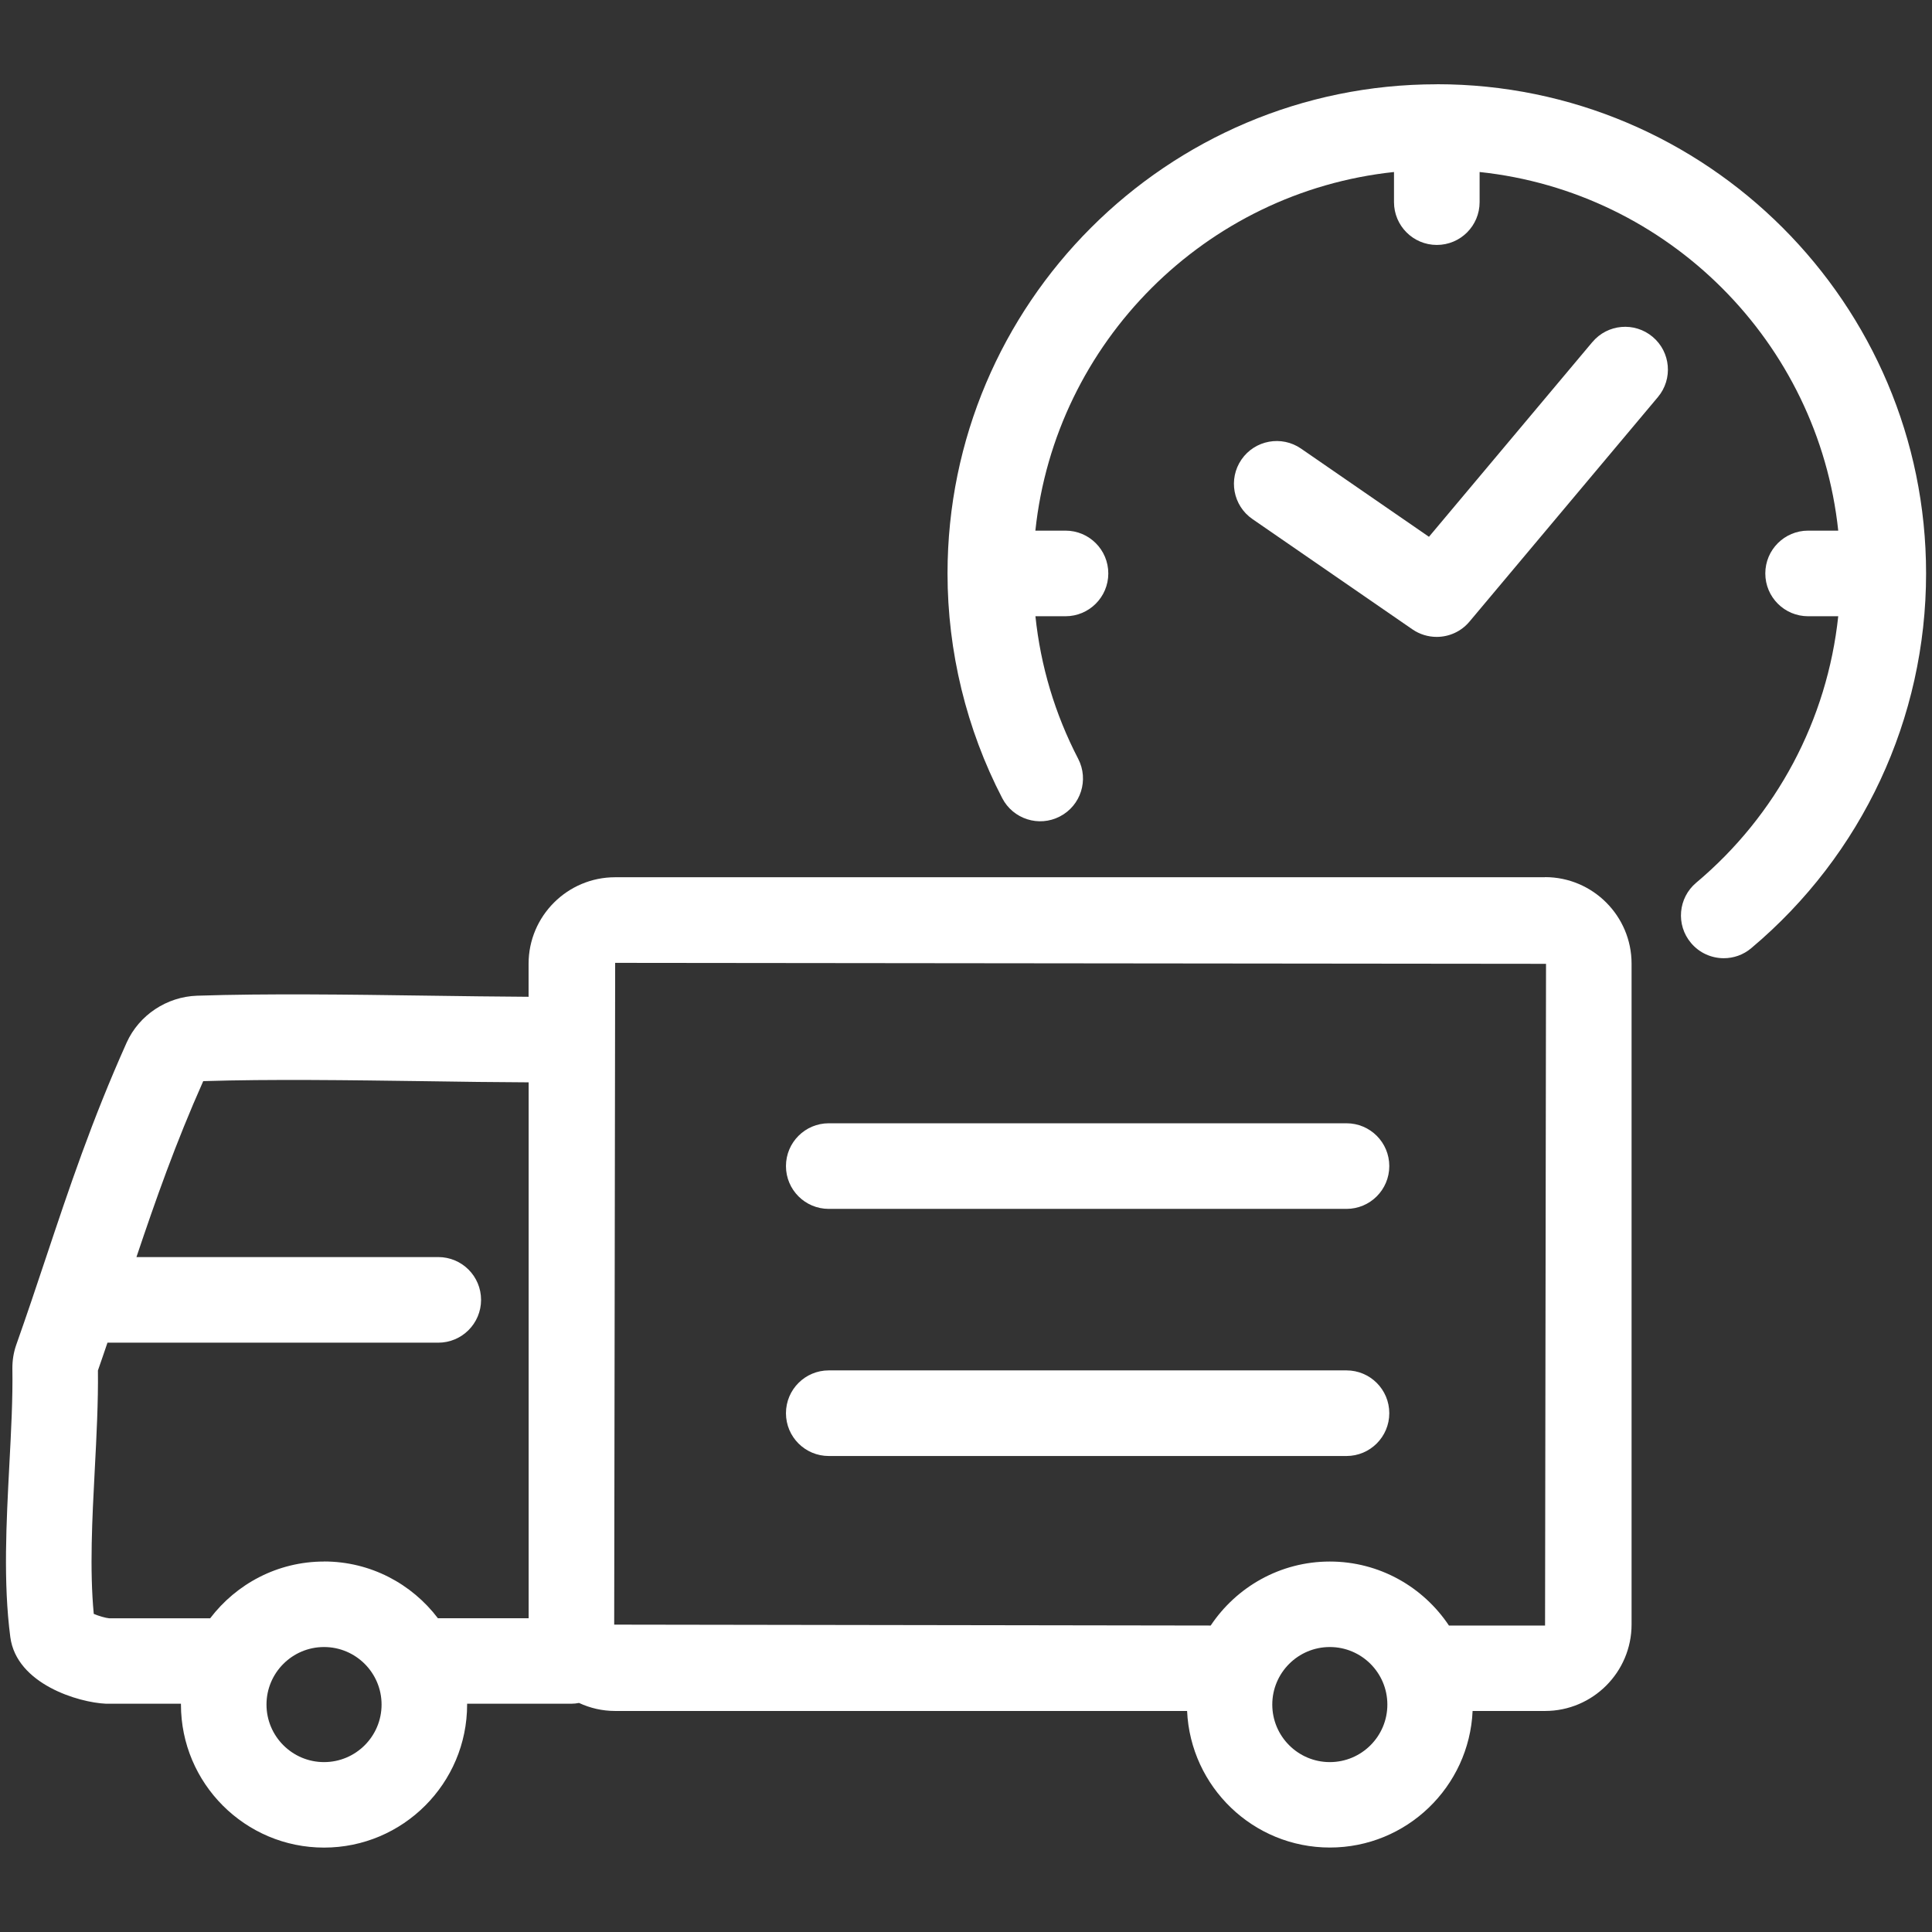
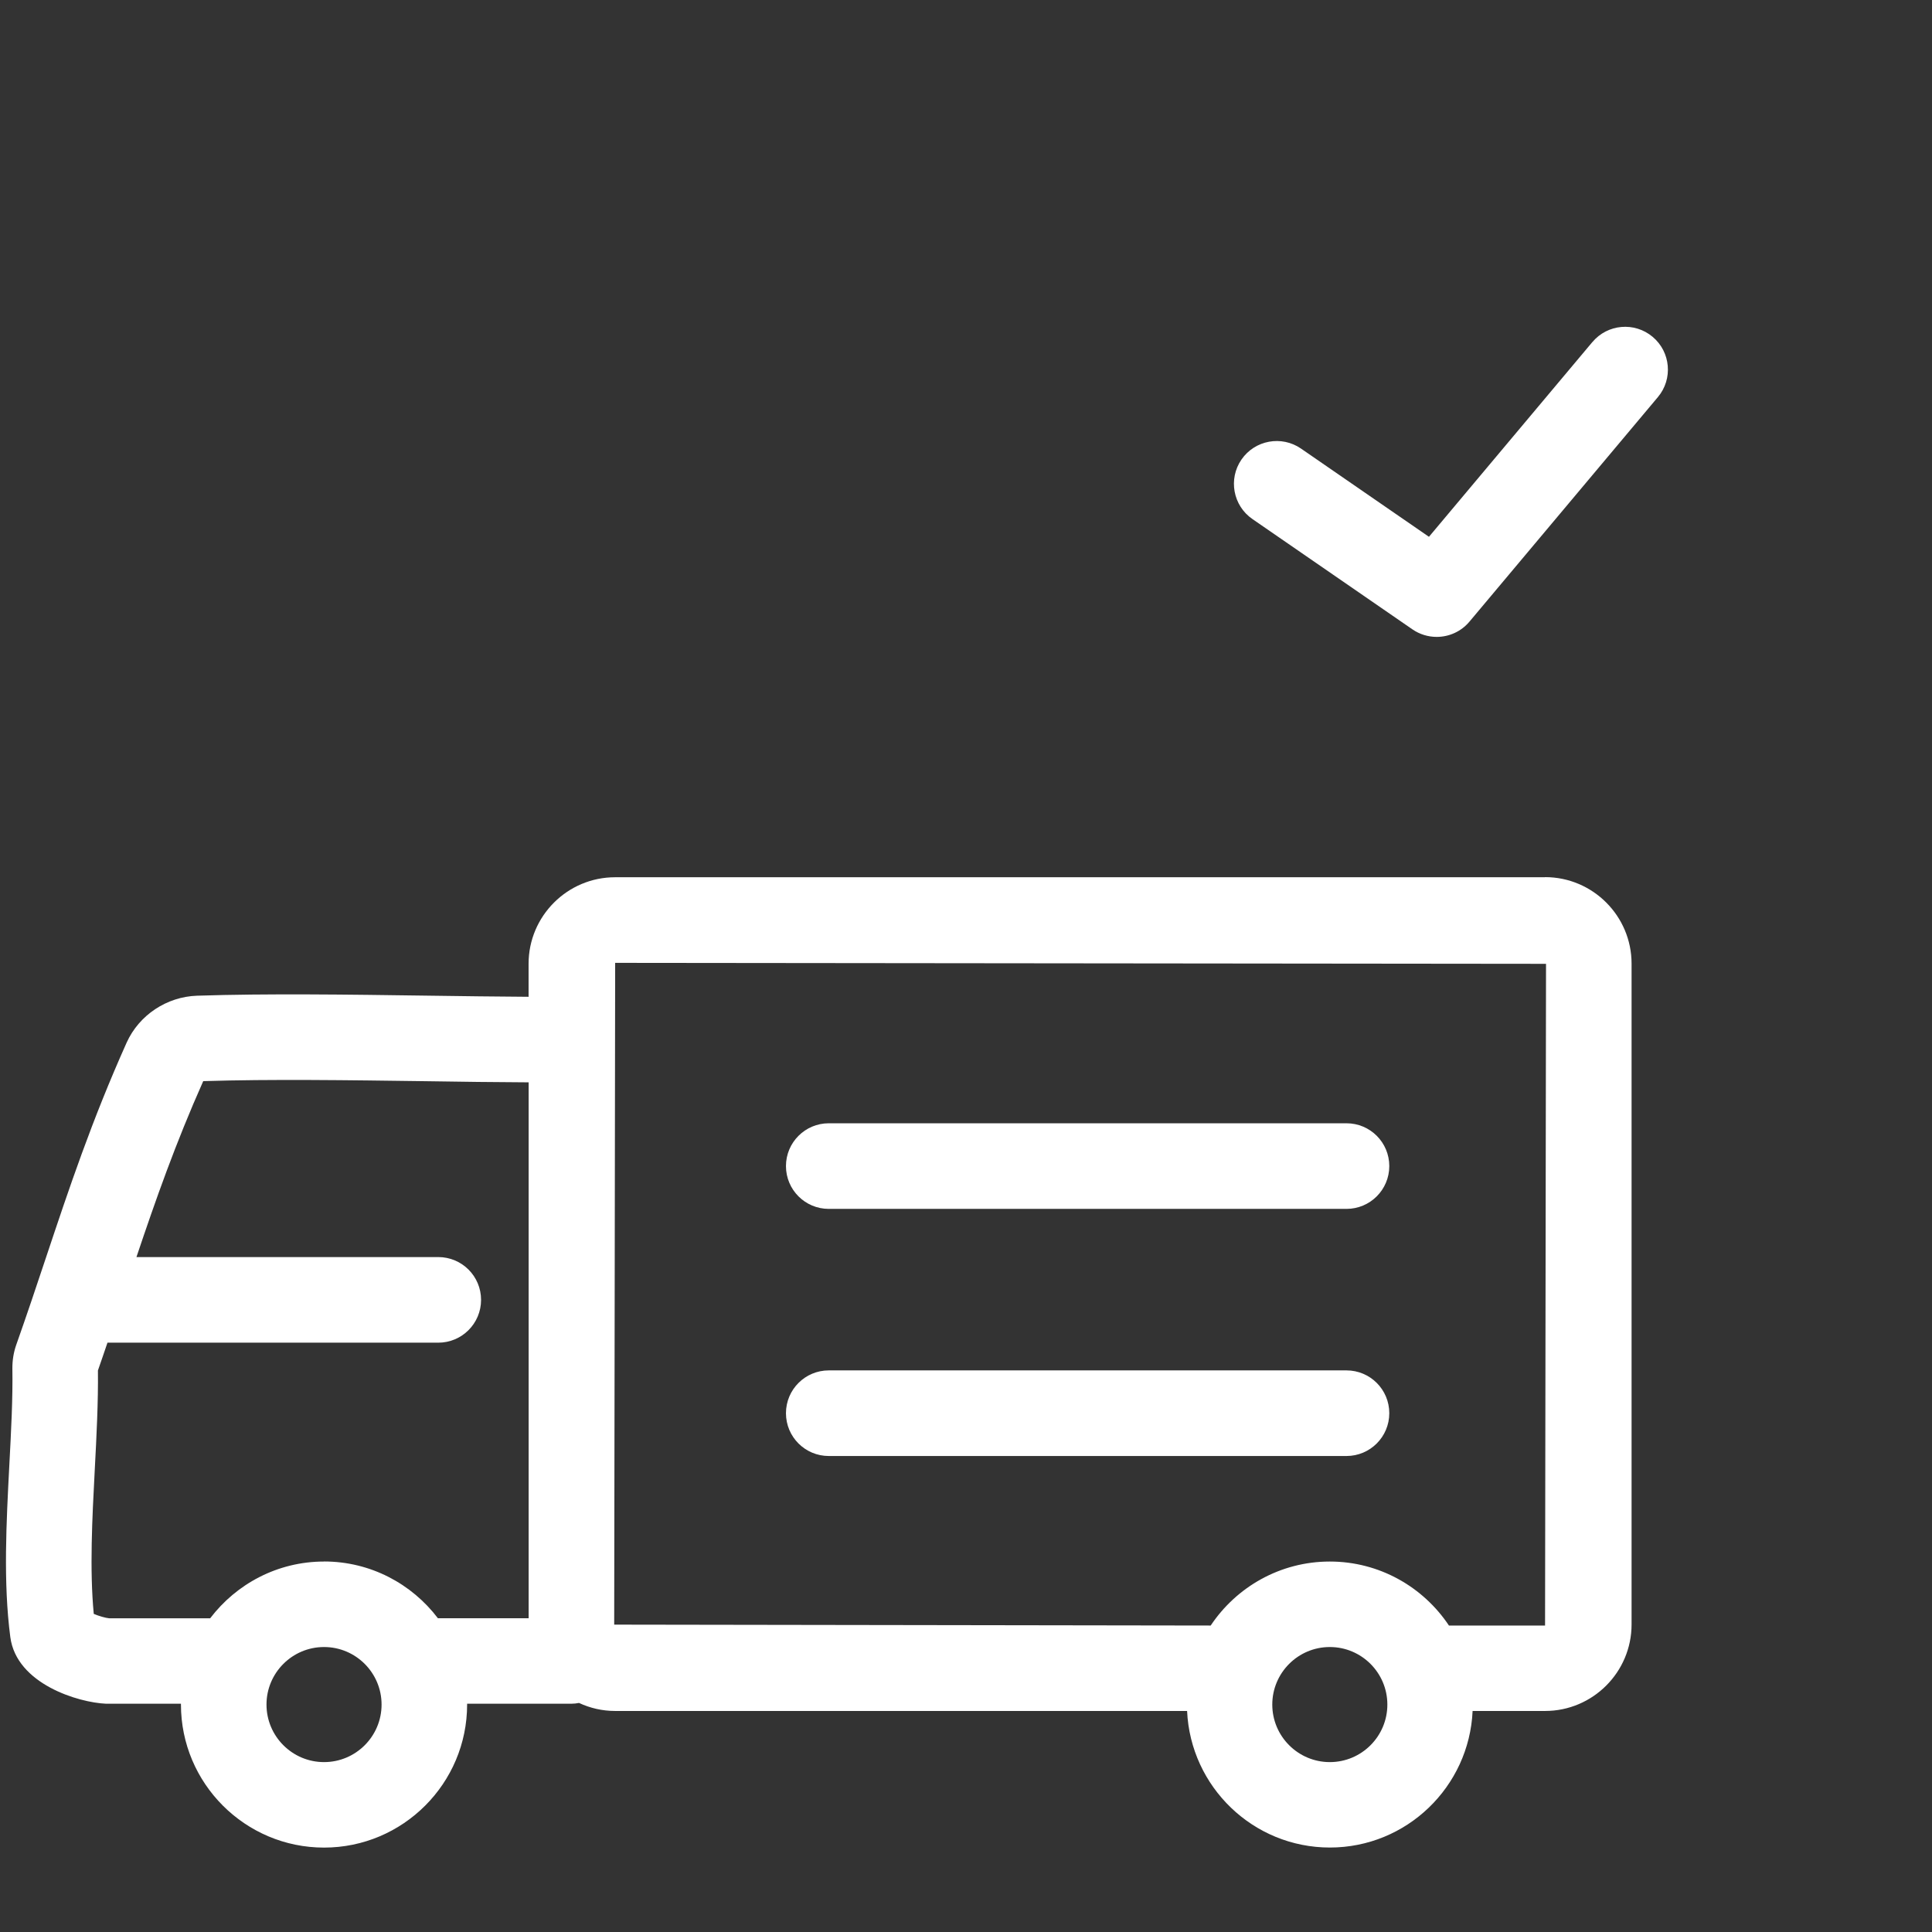
<svg xmlns="http://www.w3.org/2000/svg" id="icon" width="320" height="320" viewBox="0 0 320 320">
  <rect x="0" y="0" width="320" height="320" fill="#333333" stroke="none" />
  <rect width="320" height="320" style="fill:none; stroke-width:0px;" />
  <path d="M255.9,145.3H101.88c-7.9,0-14.33,6.43-14.33,14.33v5.47c-5.36-.03-10.99-.11-16.87-.19-12.98-.18-26.4-.37-38.04.01-5.03.17-9.6,3.21-11.66,7.76-5.8,12.95-9.5,24.04-13.42,35.78-1.54,4.63-3.12,9.34-4.88,14.32-.43,1.24-.64,2.54-.63,3.9.08,4.89-.2,10.24-.5,15.9-.5,9.6-1.03,19.52.16,28.59,1.04,7.78,11.32,10.83,15.85,11.02.1,0,.2,0,.31,0h12.1s0,.08,0,.13c0,13.07,10.63,23.7,23.7,23.7s23.7-10.63,23.7-23.7c0-.04,0-.08,0-.13h17.28c.43,0,.84-.05,1.25-.13,1.83.85,3.85,1.33,5.99,1.33h94.73c.57,12.57,10.94,22.62,23.65,22.62s23.08-10.06,23.64-22.62h12c7.9,0,14.33-6.43,14.33-14.33v-109.45c0-7.9-6.43-14.33-14.33-14.33ZM53.67,291.86c-5.25,0-9.53-4.27-9.53-9.53s4.27-9.53,9.53-9.53,9.53,4.27,9.53,9.53-4.27,9.53-9.53,9.53ZM53.67,258.64c-7.69,0-14.52,3.7-18.86,9.4h-16.73c-.63-.06-1.72-.38-2.55-.73-.7-7.33-.26-15.78.17-23.97.29-5.48.58-11.15.52-16.35.55-1.56,1.06-3.08,1.58-4.6h54.79c3.91,0,7.09-3.17,7.09-7.09s-3.17-7.09-7.09-7.09H22.6c3.2-9.52,6.46-18.8,11.06-29.14,11.18-.35,24.22-.16,36.83.01,5.93.09,11.63.17,17.07.19v88.76h-15.03c-4.33-5.7-11.16-9.4-18.86-9.4ZM220.26,291.86c-5.25,0-9.53-4.27-9.53-9.53s4.27-9.53,9.53-9.53,9.53,4.27,9.53,9.53-4.27,9.53-9.53,9.53ZM255.9,269.24h-15.91c-4.25-6.38-11.51-10.6-19.73-10.6s-15.48,4.22-19.73,10.6l-98.8-.15.16-109.61,154.18.16-.16,109.61Z" style="fill:#fff; stroke-width:0px;" />
  <path d="M137.27,200.23h85.75c3.91,0,7.09-3.17,7.09-7.09s-3.17-7.09-7.09-7.09h-85.75c-3.91,0-7.09,3.17-7.09,7.09s3.17,7.09,7.09,7.09Z" style="fill:#fff; stroke-width:0px;" />
  <path d="M137.27,241.16h85.75c3.91,0,7.09-3.17,7.09-7.09s-3.17-7.09-7.09-7.09h-85.75c-3.91,0-7.09,3.17-7.09,7.09s3.17,7.09,7.09,7.09Z" style="fill:#fff; stroke-width:0px;" />
  <path d="M263.75,56.65l-27.07,32.26-21.19-14.61c-3.22-2.22-7.64-1.41-9.86,1.81-2.22,3.22-1.41,7.64,1.81,9.86l26.5,18.27c1.22.84,2.63,1.25,4.02,1.25,2.03,0,4.04-.87,5.43-2.53l31.21-37.19c2.52-3,2.12-7.47-.87-9.98-3-2.52-7.47-2.13-9.98.87Z" style="fill:#fff; stroke-width:0px;" />
-   <path d="M237.97,13.96c-44.68,0-81.03,36.35-81.03,81.03,0,12.91,3.13,25.78,9.06,37.21,1.8,3.47,6.07,4.84,9.55,3.03,3.48-1.8,4.83-6.08,3.03-9.55-3.86-7.45-6.22-15.37-7.08-23.61h4.98c3.91,0,7.09-3.17,7.09-7.09s-3.17-7.09-7.09-7.09h-4.99c3.3-31.22,28.18-56.09,59.4-59.4v4.99c0,3.91,3.17,7.09,7.09,7.09s7.09-3.17,7.09-7.09v-4.99c31.22,3.3,56.09,28.18,59.4,59.4h-4.99c-3.91,0-7.09,3.17-7.09,7.09s3.17,7.09,7.09,7.09h4.99c-1.82,17.11-10.16,32.91-23.52,44.13-3,2.52-3.39,6.99-.87,9.98,1.4,1.67,3.41,2.53,5.43,2.53,1.61,0,3.22-.54,4.55-1.66,18.4-15.46,28.96-38.08,28.96-62.07,0-44.68-36.35-81.03-81.03-81.03Z" style="fill:#fff; stroke-width:0px;" />
</svg>